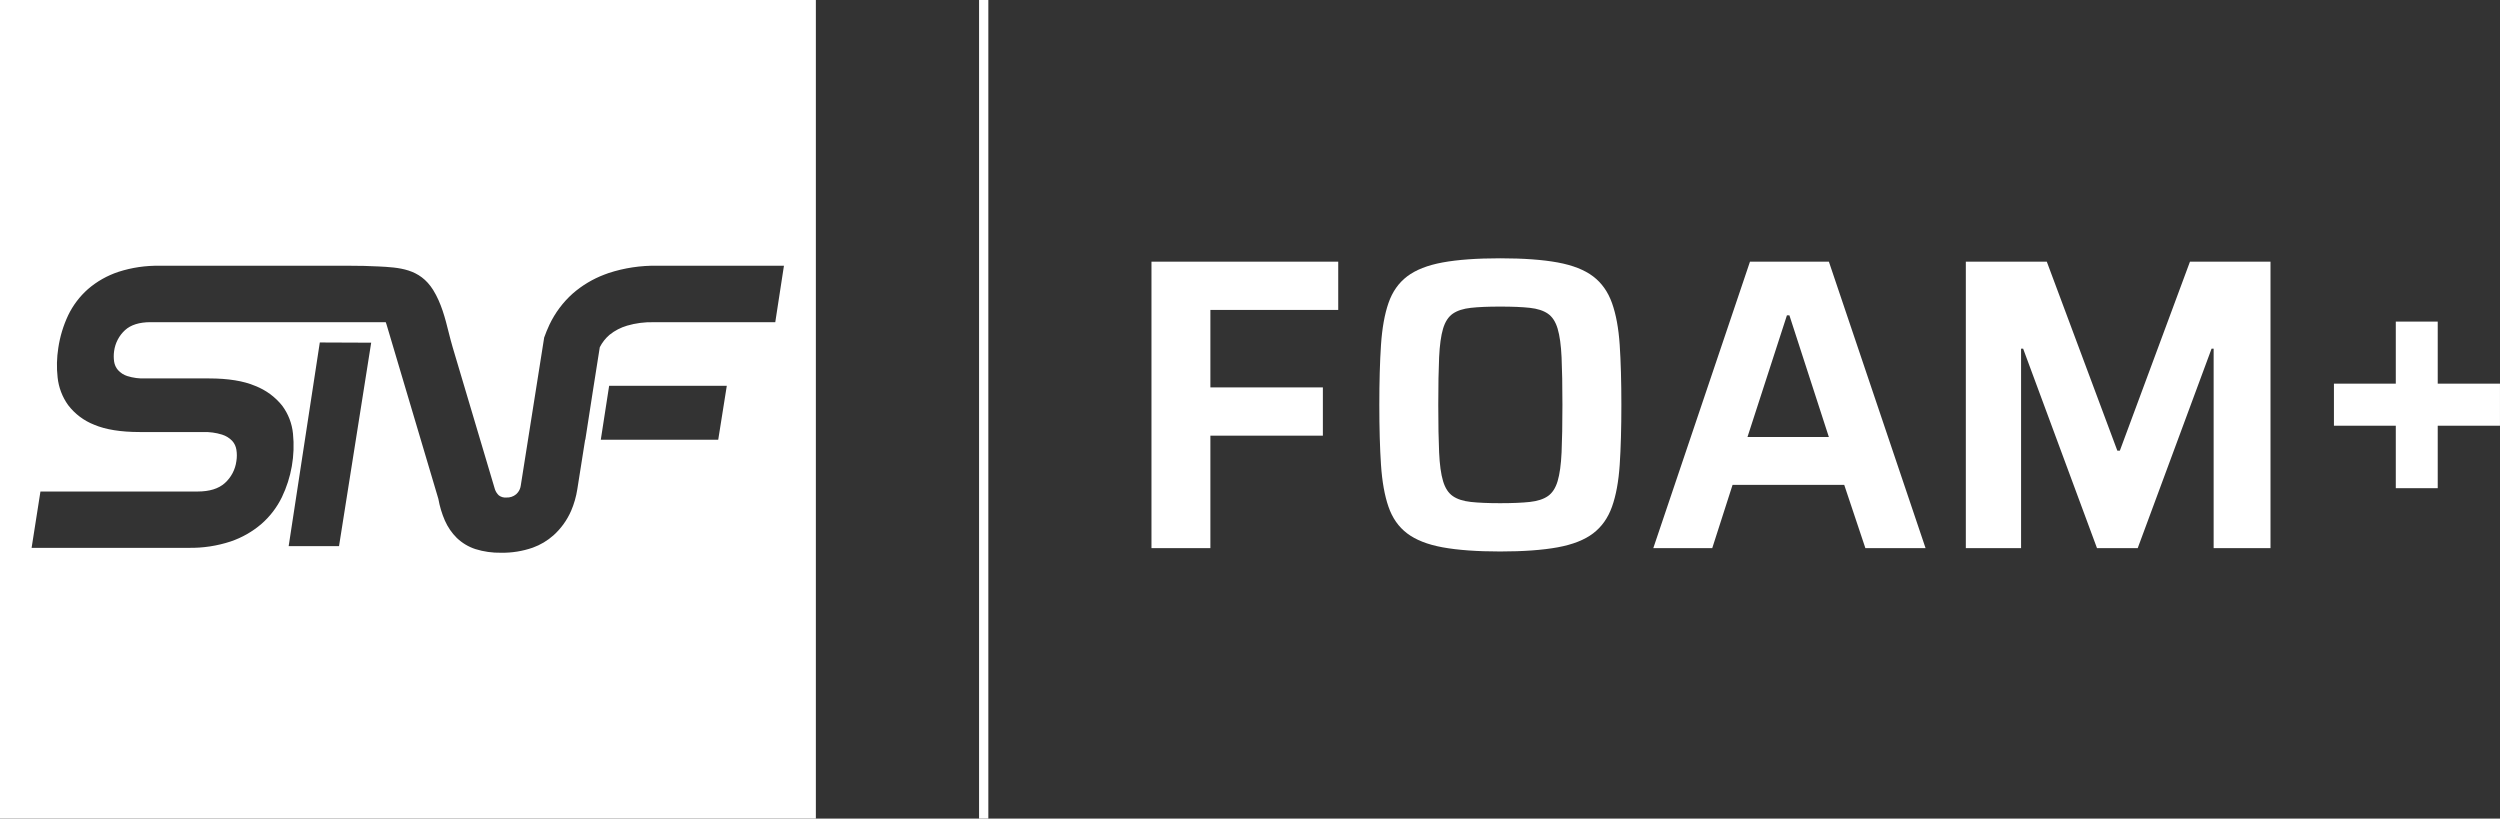
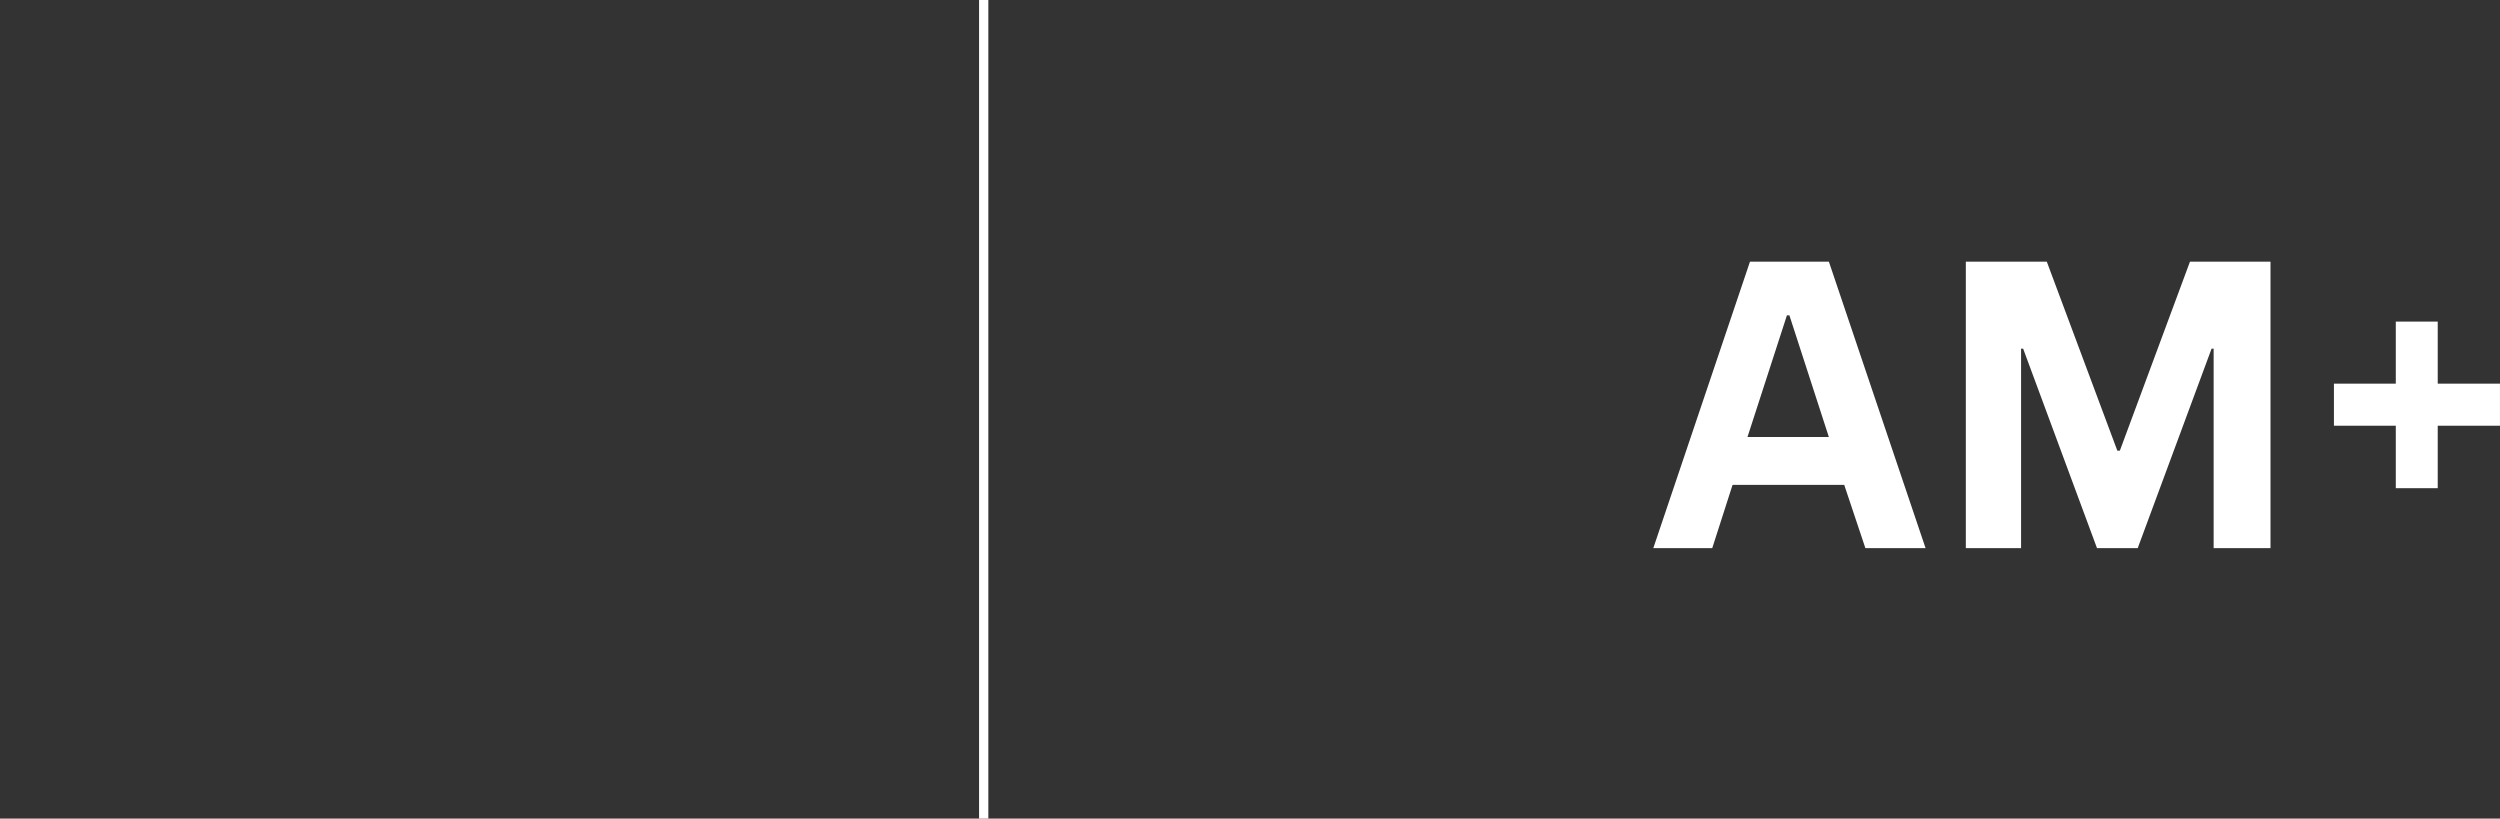
<svg xmlns="http://www.w3.org/2000/svg" width="226" height="74" viewBox="0 0 226 74" fill="none">
  <rect x="0" y="0" width="226" height="74" fill="#333333" stroke="none" />
  <g clip-path="url(#clip0_2692_3485)">
-     <path d="M0 0V74H73.754V0H0ZM30.647 49.373H26.095L28.91 30.96L33.555 30.979L30.647 49.373ZM64.931 39.75H54.312L55.066 34.877H65.702L64.928 39.75H64.931ZM70.09 29.127H59.06C58.259 29.11 57.46 29.214 56.692 29.438C56.117 29.606 55.578 29.886 55.108 30.262C54.74 30.576 54.438 30.96 54.22 31.391L53.6 35.32L52.913 39.75H52.896L52.19 44.22C52.086 44.895 51.897 45.554 51.628 46.182C51.26 47.022 50.721 47.773 50.042 48.387C49.492 48.877 48.855 49.259 48.162 49.508C47.241 49.828 46.271 49.984 45.297 49.968C44.512 49.982 43.727 49.872 42.976 49.637C42.347 49.432 41.775 49.088 41.297 48.631C40.842 48.182 40.479 47.65 40.219 47.064C39.945 46.434 39.747 45.773 39.627 45.094L34.94 29.323C34.921 29.256 34.896 29.189 34.87 29.124H13.616C12.599 29.124 11.82 29.368 11.3 29.847C10.764 30.34 10.415 31.007 10.317 31.73C10.27 32.05 10.27 32.375 10.317 32.694C10.359 32.974 10.479 33.238 10.664 33.451C10.893 33.706 11.183 33.894 11.51 33.997C12.035 34.16 12.582 34.233 13.133 34.21H18.9C20.621 34.21 22.023 34.437 23.073 34.886C24.025 35.256 24.866 35.869 25.506 36.668C26.059 37.408 26.396 38.285 26.486 39.204C26.687 41.174 26.341 43.161 25.483 44.946C25.036 45.865 24.411 46.683 23.643 47.356C22.822 48.062 21.872 48.603 20.85 48.95C19.621 49.354 18.333 49.547 17.04 49.525H2.857L3.656 44.433H17.864C18.934 44.433 19.755 44.181 20.322 43.674C20.897 43.158 21.269 42.452 21.369 41.684C21.425 41.342 21.425 40.992 21.369 40.65C21.322 40.353 21.193 40.078 20.992 39.854C20.738 39.591 20.422 39.397 20.073 39.288C19.52 39.117 18.942 39.039 18.364 39.056H12.627C10.926 39.056 9.546 38.834 8.524 38.4C7.586 38.035 6.767 37.419 6.156 36.617C5.631 35.883 5.304 35.026 5.209 34.126C5.108 33.235 5.131 32.338 5.27 31.453C5.421 30.433 5.72 29.441 6.159 28.508C6.594 27.602 7.206 26.796 7.957 26.131C8.764 25.436 9.703 24.907 10.714 24.573C11.912 24.186 13.166 24.002 14.426 24.024H31.653C32.502 24.024 33.329 24.041 34.108 24.083H34.147C36.099 24.181 37.946 24.273 39.158 26.215C39.895 27.404 40.239 28.752 40.565 30.063C40.683 30.531 40.797 30.974 40.926 31.411L44.738 44.223C44.808 44.436 44.931 44.629 45.093 44.781C45.288 44.929 45.531 44.999 45.774 44.977C46.098 44.993 46.414 44.887 46.662 44.68C46.721 44.629 46.774 44.573 46.819 44.511C46.959 44.335 47.045 44.125 47.076 43.903L49.184 30.573V30.539C49.327 30.136 49.489 29.738 49.67 29.351C50.179 28.281 50.894 27.322 51.779 26.532C52.62 25.801 53.583 25.223 54.625 24.828L55.019 24.683C56.441 24.217 57.932 23.996 59.426 24.021H70.869L70.084 29.13L70.09 29.127Z" fill="white" />
    <path d="M89.346 0H88.508V74H89.346V0Z" fill="white" />
-     <path d="M104.093 49.554V23.652H120.976V28.018H109.419V35.021H119.588V39.387H109.419V49.551H104.09L104.093 49.554Z" fill="white" />
-     <path d="M135.612 49.854C133.512 49.854 131.777 49.727 130.414 49.478C129.051 49.229 127.982 48.806 127.205 48.217C126.429 47.629 125.867 46.824 125.518 45.807C125.166 44.79 124.943 43.529 124.842 42.024C124.742 40.519 124.691 38.712 124.691 36.602C124.691 34.492 124.742 32.687 124.842 31.179C124.943 29.674 125.166 28.413 125.518 27.396C125.867 26.379 126.431 25.577 127.205 24.986C127.982 24.398 129.048 23.977 130.414 23.725C131.777 23.476 133.509 23.35 135.612 23.35C137.715 23.35 139.444 23.476 140.81 23.725C142.173 23.977 143.242 24.398 144.019 24.986C144.795 25.577 145.362 26.379 145.725 27.396C146.088 28.413 146.32 29.674 146.421 31.179C146.521 32.684 146.572 34.492 146.572 36.602C146.572 38.712 146.521 40.516 146.421 42.024C146.32 43.529 146.088 44.79 145.725 45.807C145.362 46.824 144.793 47.629 144.019 48.217C143.242 48.808 142.173 49.229 140.81 49.478C139.447 49.727 137.715 49.854 135.612 49.854ZM135.612 45.488C136.712 45.488 137.606 45.451 138.296 45.376C138.983 45.3 139.528 45.126 139.927 44.849C140.327 44.574 140.623 44.12 140.81 43.492C140.997 42.865 141.117 41.999 141.167 40.895C141.217 39.791 141.243 38.359 141.243 36.602C141.243 34.845 141.217 33.415 141.167 32.309C141.117 31.204 140.997 30.338 140.81 29.711C140.623 29.083 140.329 28.632 139.927 28.355C139.528 28.08 138.983 27.903 138.296 27.828C137.609 27.752 136.712 27.716 135.612 27.716C134.512 27.716 133.654 27.752 132.967 27.828C132.28 27.903 131.735 28.08 131.336 28.355C130.937 28.632 130.64 29.083 130.453 29.711C130.266 30.338 130.146 31.204 130.096 32.309C130.046 33.413 130.02 34.845 130.02 36.602C130.02 38.359 130.046 39.788 130.096 40.895C130.146 41.999 130.263 42.865 130.453 43.492C130.64 44.12 130.934 44.571 131.336 44.849C131.735 45.126 132.28 45.3 132.967 45.376C133.654 45.451 134.537 45.488 135.612 45.488Z" fill="white" />
    <path d="M149.457 49.554L158.199 23.652H165.33L174.072 49.554H168.631L166.718 43.832H156.624L154.786 49.554H149.457ZM157.973 39.502H165.327L161.763 28.509H161.537L157.973 39.502Z" fill="white" />
    <path d="M177.711 49.554V23.652H185.029L191.408 40.743H191.634L197.974 23.652H205.253V49.554H200.113V31.521H199.926L193.248 49.554H189.57L182.892 31.521H182.705V49.554H177.714H177.711Z" fill="white" />
    <path d="M216.58 44.132V38.485H210.988V34.682H216.58V29.072H220.37V34.682H225.998V38.485H220.37V44.132H216.58Z" fill="white" />
  </g>
  <defs>
    <clipPath id="clip0_2692_3485">
      <rect width="226" height="74" fill="white" />
    </clipPath>
  </defs>
</svg>